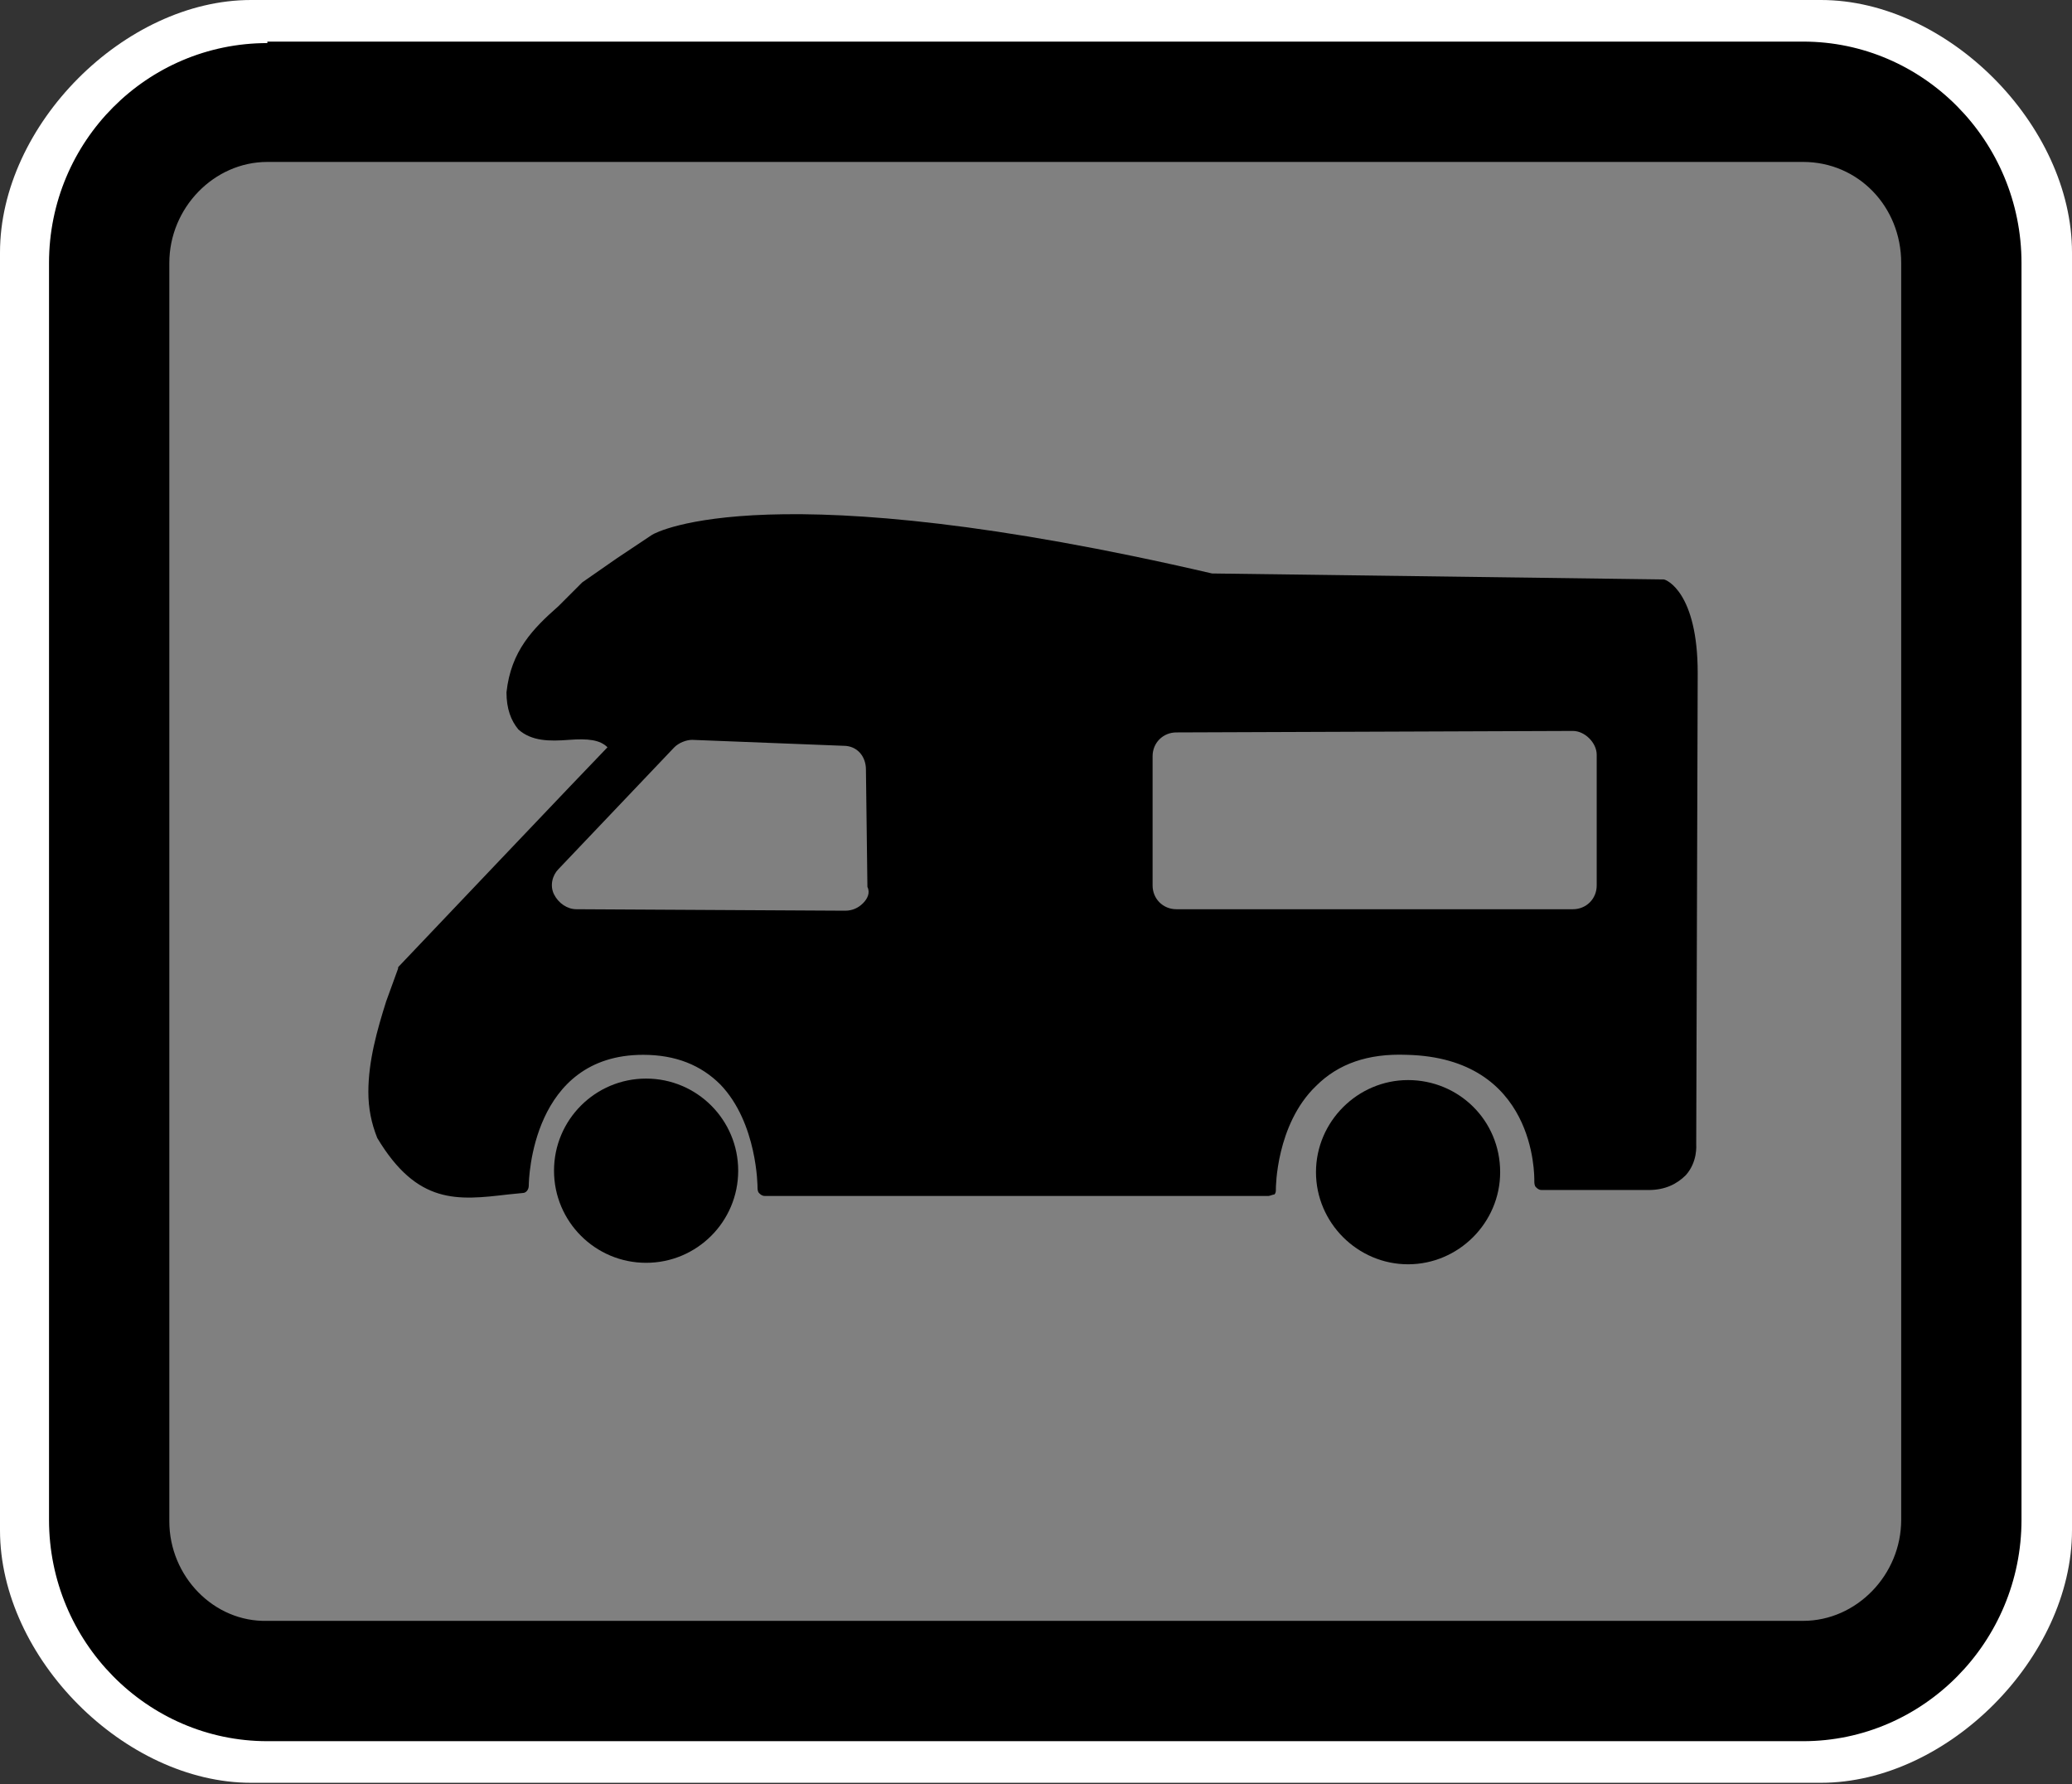
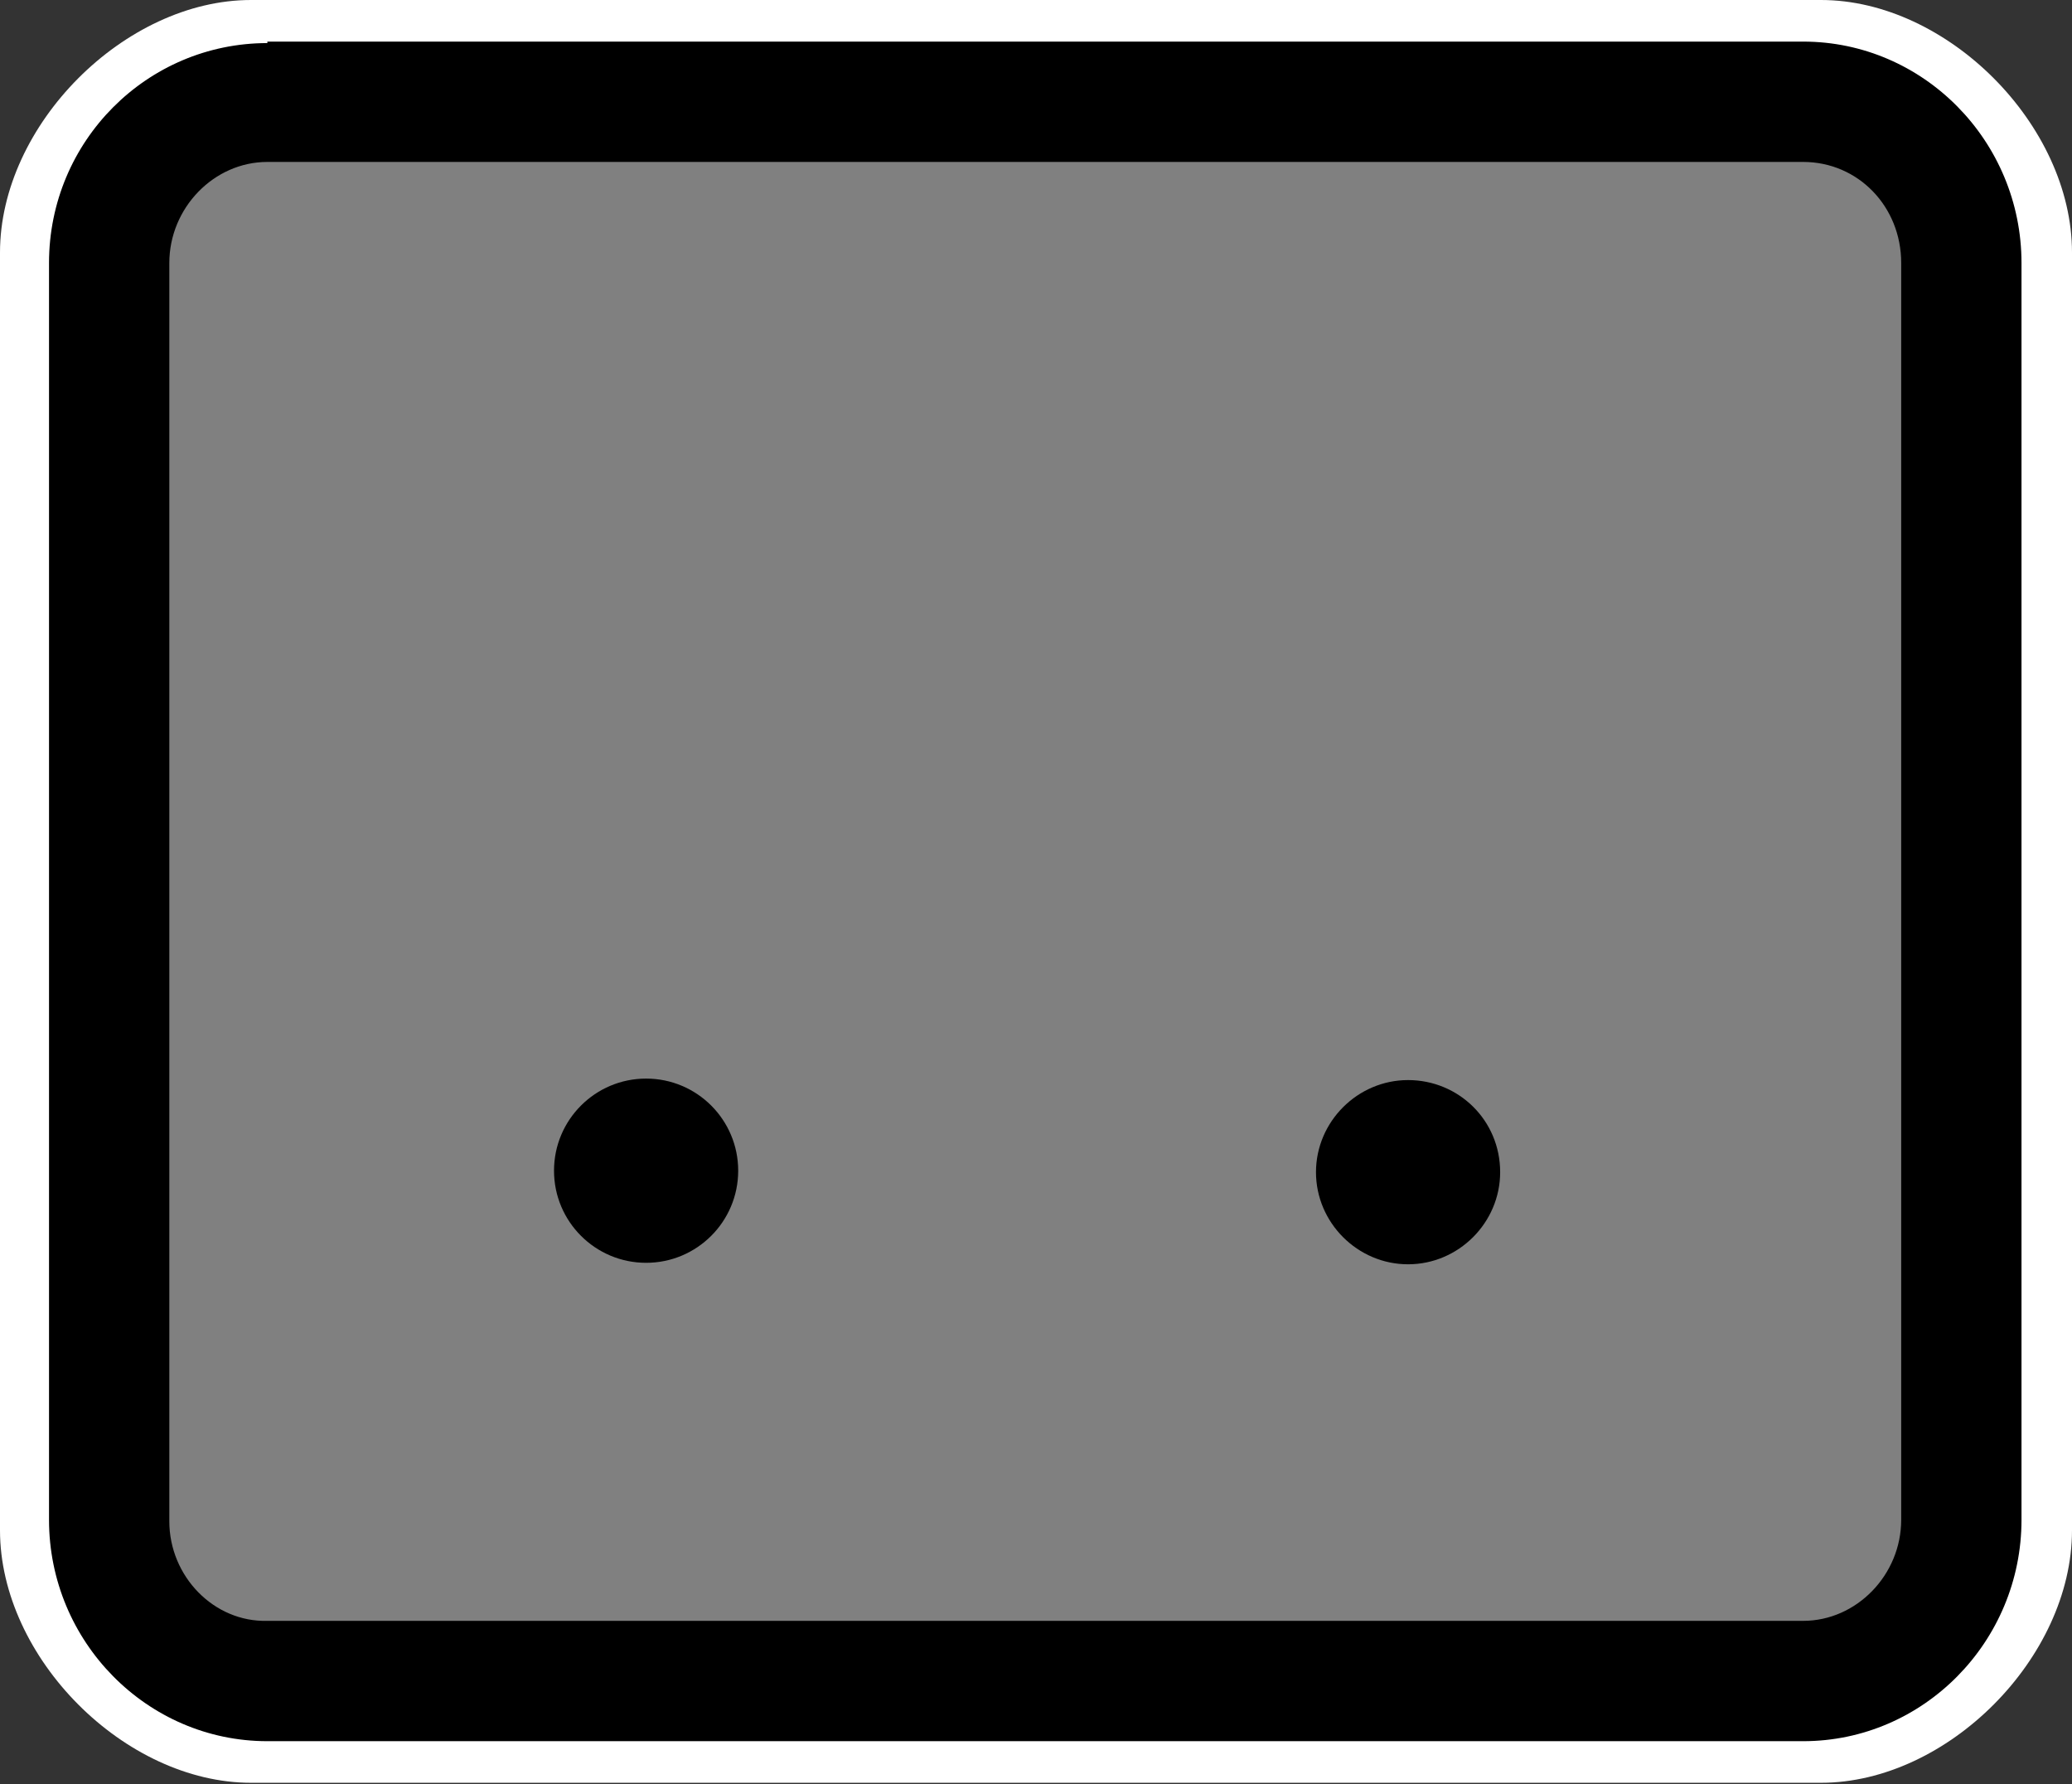
<svg xmlns="http://www.w3.org/2000/svg" version="1.1" id="Layer_1" x="0px" y="0px" viewBox="0 0 139.5 120.1" style="enable-background:new 0 0 139.5 120.1;" xml:space="preserve">
  <rect x="0" y="0" width="139.5" height="120.1" fill="#333333" stroke="none" />
  <style type="text/css">
	.Tissue_x0020_Paper_x0020_Collage{opacity:0.8;fill:#E57133;}
	.Transmogrifier{fill:none;stroke:#007AC3;stroke-width:7;stroke-linecap:round;stroke-miterlimit:50;}
	.Parchment{fill:#FDDA00;fill-opacity:0.43;}
	.Spyrographic{fill:#FFFFFF;stroke:#BFD464;stroke-width:2;}
	.Maypole{fill:none;stroke:#BFD464;}
	.Ice_x0020_Type{fill:#00B1EB;stroke:#A1DAF8;stroke-width:3;}
	.Dropped_x0020_Sherbet_x0020_Type{fill:url(#SVGID_1_);fill-opacity:0.5;stroke:#323230;stroke-width:0.5;}
	.Neon_x0020_Type{fill:none;stroke:#E41780;stroke-width:10;stroke-linecap:round;stroke-linejoin:round;}
	.Scratchboard{fill:#1D1D1B;}
	.Double_x0020_Scribble{fill:#1D1D1B;}
	.Hair_x0020_Ball{fill:#5C3C23;}
	.st0{fill:#FFFFFF;}
	.st1{fill:#808080;enable-background:new    ;}
</style>
  <linearGradient id="SVGID_1_" gradientUnits="userSpaceOnUse" x1="-352.043" y1="358.222" x2="-351.043" y2="358.222">
    <stop offset="0.191" style="stop-color:#00B1EB" />
    <stop offset="0.449" style="stop-color:#DEACD0" />
    <stop offset="0.556" style="stop-color:#FFE900" />
    <stop offset="0.573" style="stop-color:#EB5D40" />
    <stop offset="0.614" style="stop-color:#EE6C41" />
    <stop offset="0.73" style="stop-color:#F49345" />
    <stop offset="0.837" style="stop-color:#F9AF47" />
    <stop offset="0.93" style="stop-color:#FCC048" />
    <stop offset="1" style="stop-color:#FDC649" />
  </linearGradient>
  <path class="st0" d="M16.9,0C8.4,0,0,8.4,0,17v86c0,8.6,8.4,17,16.9,17h105.7c8.5,0,16.9-8.4,16.9-17V17c0-8.6-8.4-17-16.9-17H16.9z  " />
  <g>
    <path class="st1" d="M132.1,102.4c0,6-4.8,10.8-10.7,10.8H18c-5.9,0-10.7-4.9-10.7-10.8V17.7c0-6,4.8-10.8,10.7-10.8h103.4   c5.9,0,10.7,4.9,10.7,10.8V102.4z" />
    <path d="M18,2.9C9.9,2.9,3.3,9.5,3.3,17.7v84.6c0,8.2,6.6,14.9,14.7,14.9h103.4c8.1,0,14.7-6.7,14.7-14.9V17.7   c0-8.2-6.6-14.9-14.7-14.9H18z M11.4,102.4V17.7c0-3.7,3-6.8,6.6-6.8h103.4c3.7,0,6.6,3,6.6,6.8v84.6c0,3.7-3,6.8-6.6,6.8H18   C14.4,109.2,11.4,106.1,11.4,102.4z" />
  </g>
  <g>
    <circle cx="43.5" cy="78.8" r="6.2" />
    <path d="M101,78.9c0,3.4-2.8,6.2-6.2,6.2c-3.4,0-6.2-2.8-6.2-6.2c0-3.4,2.8-6.2,6.2-6.2C98.2,72.7,101,75.4,101,78.9z" />
  </g>
  <g>
    <g>
-       <path d="M52.1,80C52.1,80,52.1,80,52.1,80C52.1,80,52.1,80,52.1,80z" />
-       <polygon points="85.1,80 85.1,80 85.1,80   " />
      <path d="M104.4,79.5C104.4,79.5,104.4,79.5,104.4,79.5C104.4,79.5,104.4,79.5,104.4,79.5z" />
    </g>
  </g>
-   <path d="M114.3,45.3c0-5.4-2.1-6.3-2.3-6.3c-0.1,0-0.1,0-0.2,0l-30.2-0.4c-29.7-6.9-37.4-2.8-37.7-2.6l-2.4,1.6l-2.3,1.6  c0,0-0.1,0.1-0.1,0.1l-1.5,1.5c-1.7,1.5-3.2,3-3.5,5.8c0,1.1,0.3,1.9,0.8,2.5c0.9,0.8,2.1,0.8,3.4,0.7c1.3-0.1,2.1,0,2.6,0.5  c-0.7,0.7-14,14.7-14,14.7c-0.1,0.1-0.1,0.1-0.1,0.2L26,67.4c-0.6,1.9-1.2,4-1.2,6.1c0,1.1,0.2,2.1,0.6,3.1c2.7,4.5,5.4,4.2,8.8,3.8  l1-0.1c0.2,0,0.4-0.2,0.4-0.5c0-0.4,0.2-8.8,7.7-8.8c2.2,0,3.9,0.7,5.2,2c2.5,2.6,2.5,6.9,2.5,6.9c0,0.1,0,0.3,0.1,0.4  c0.1,0.1,0.2,0.2,0.4,0.2h33.9c0.1,0,0.3-0.1,0.4-0.1c0.1-0.1,0.1-0.2,0.1-0.4c0,0,0-4.3,2.7-6.9c1.5-1.5,3.5-2.2,6.1-2.1  c8.7,0.2,8.6,8.1,8.6,8.5c0,0.1,0,0.3,0.1,0.4c0.1,0.1,0.2,0.2,0.4,0.2l5.8,0l1.4,0c1.1,0,1.9-0.4,2.5-1c0.8-0.9,0.7-2,0.7-2.1  C114.2,76.9,114.3,45.3,114.3,45.3z M58.1,60.8c-0.3,0.3-0.7,0.5-1.2,0.5l-18.1-0.1c-0.6,0-1.2-0.4-1.5-1c-0.3-0.6-0.1-1.3,0.3-1.7  l7.8-8.2c0.3-0.3,0.8-0.5,1.2-0.5l10.2,0.4c0.9,0,1.5,0.7,1.5,1.6l0.1,7.9C58.6,60.1,58.4,60.5,58.1,60.8z M107.5,59.6  c0,0.9-0.7,1.6-1.6,1.6H79.2c-0.9,0-1.6-0.7-1.6-1.6v-8.7c0-0.9,0.7-1.6,1.6-1.6l26.7-0.1c0.4,0,0.8,0.2,1.1,0.5  c0.3,0.3,0.5,0.7,0.5,1.1V59.6z" />
</svg>